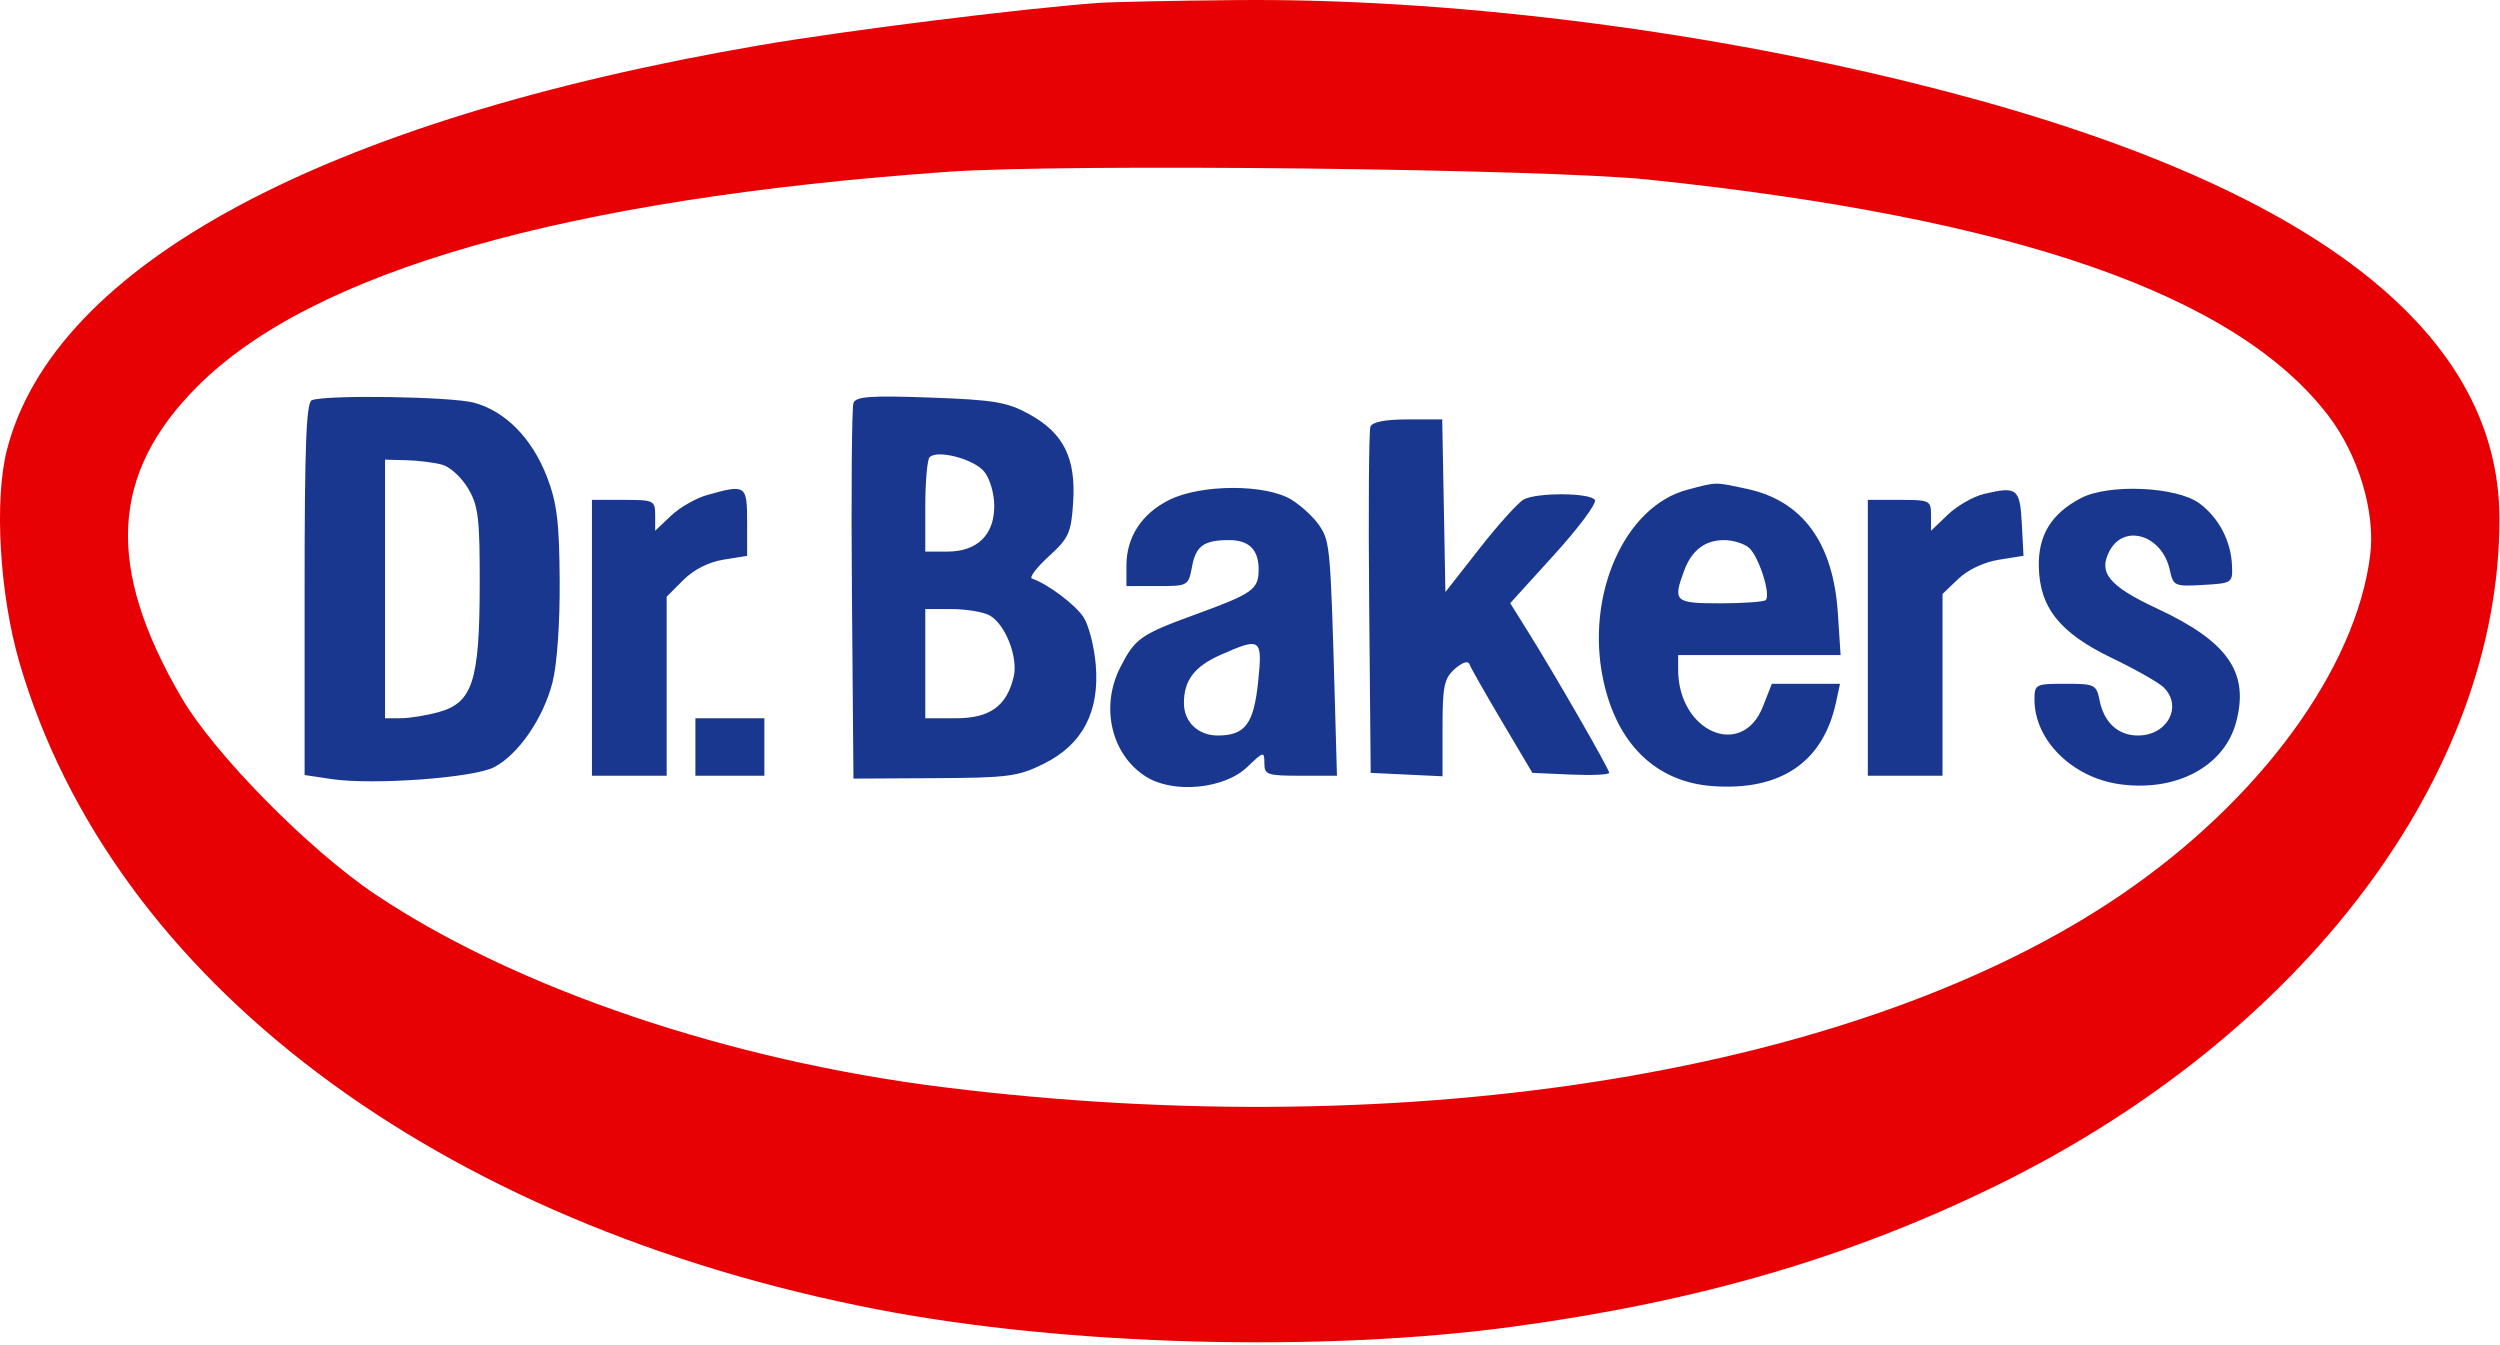
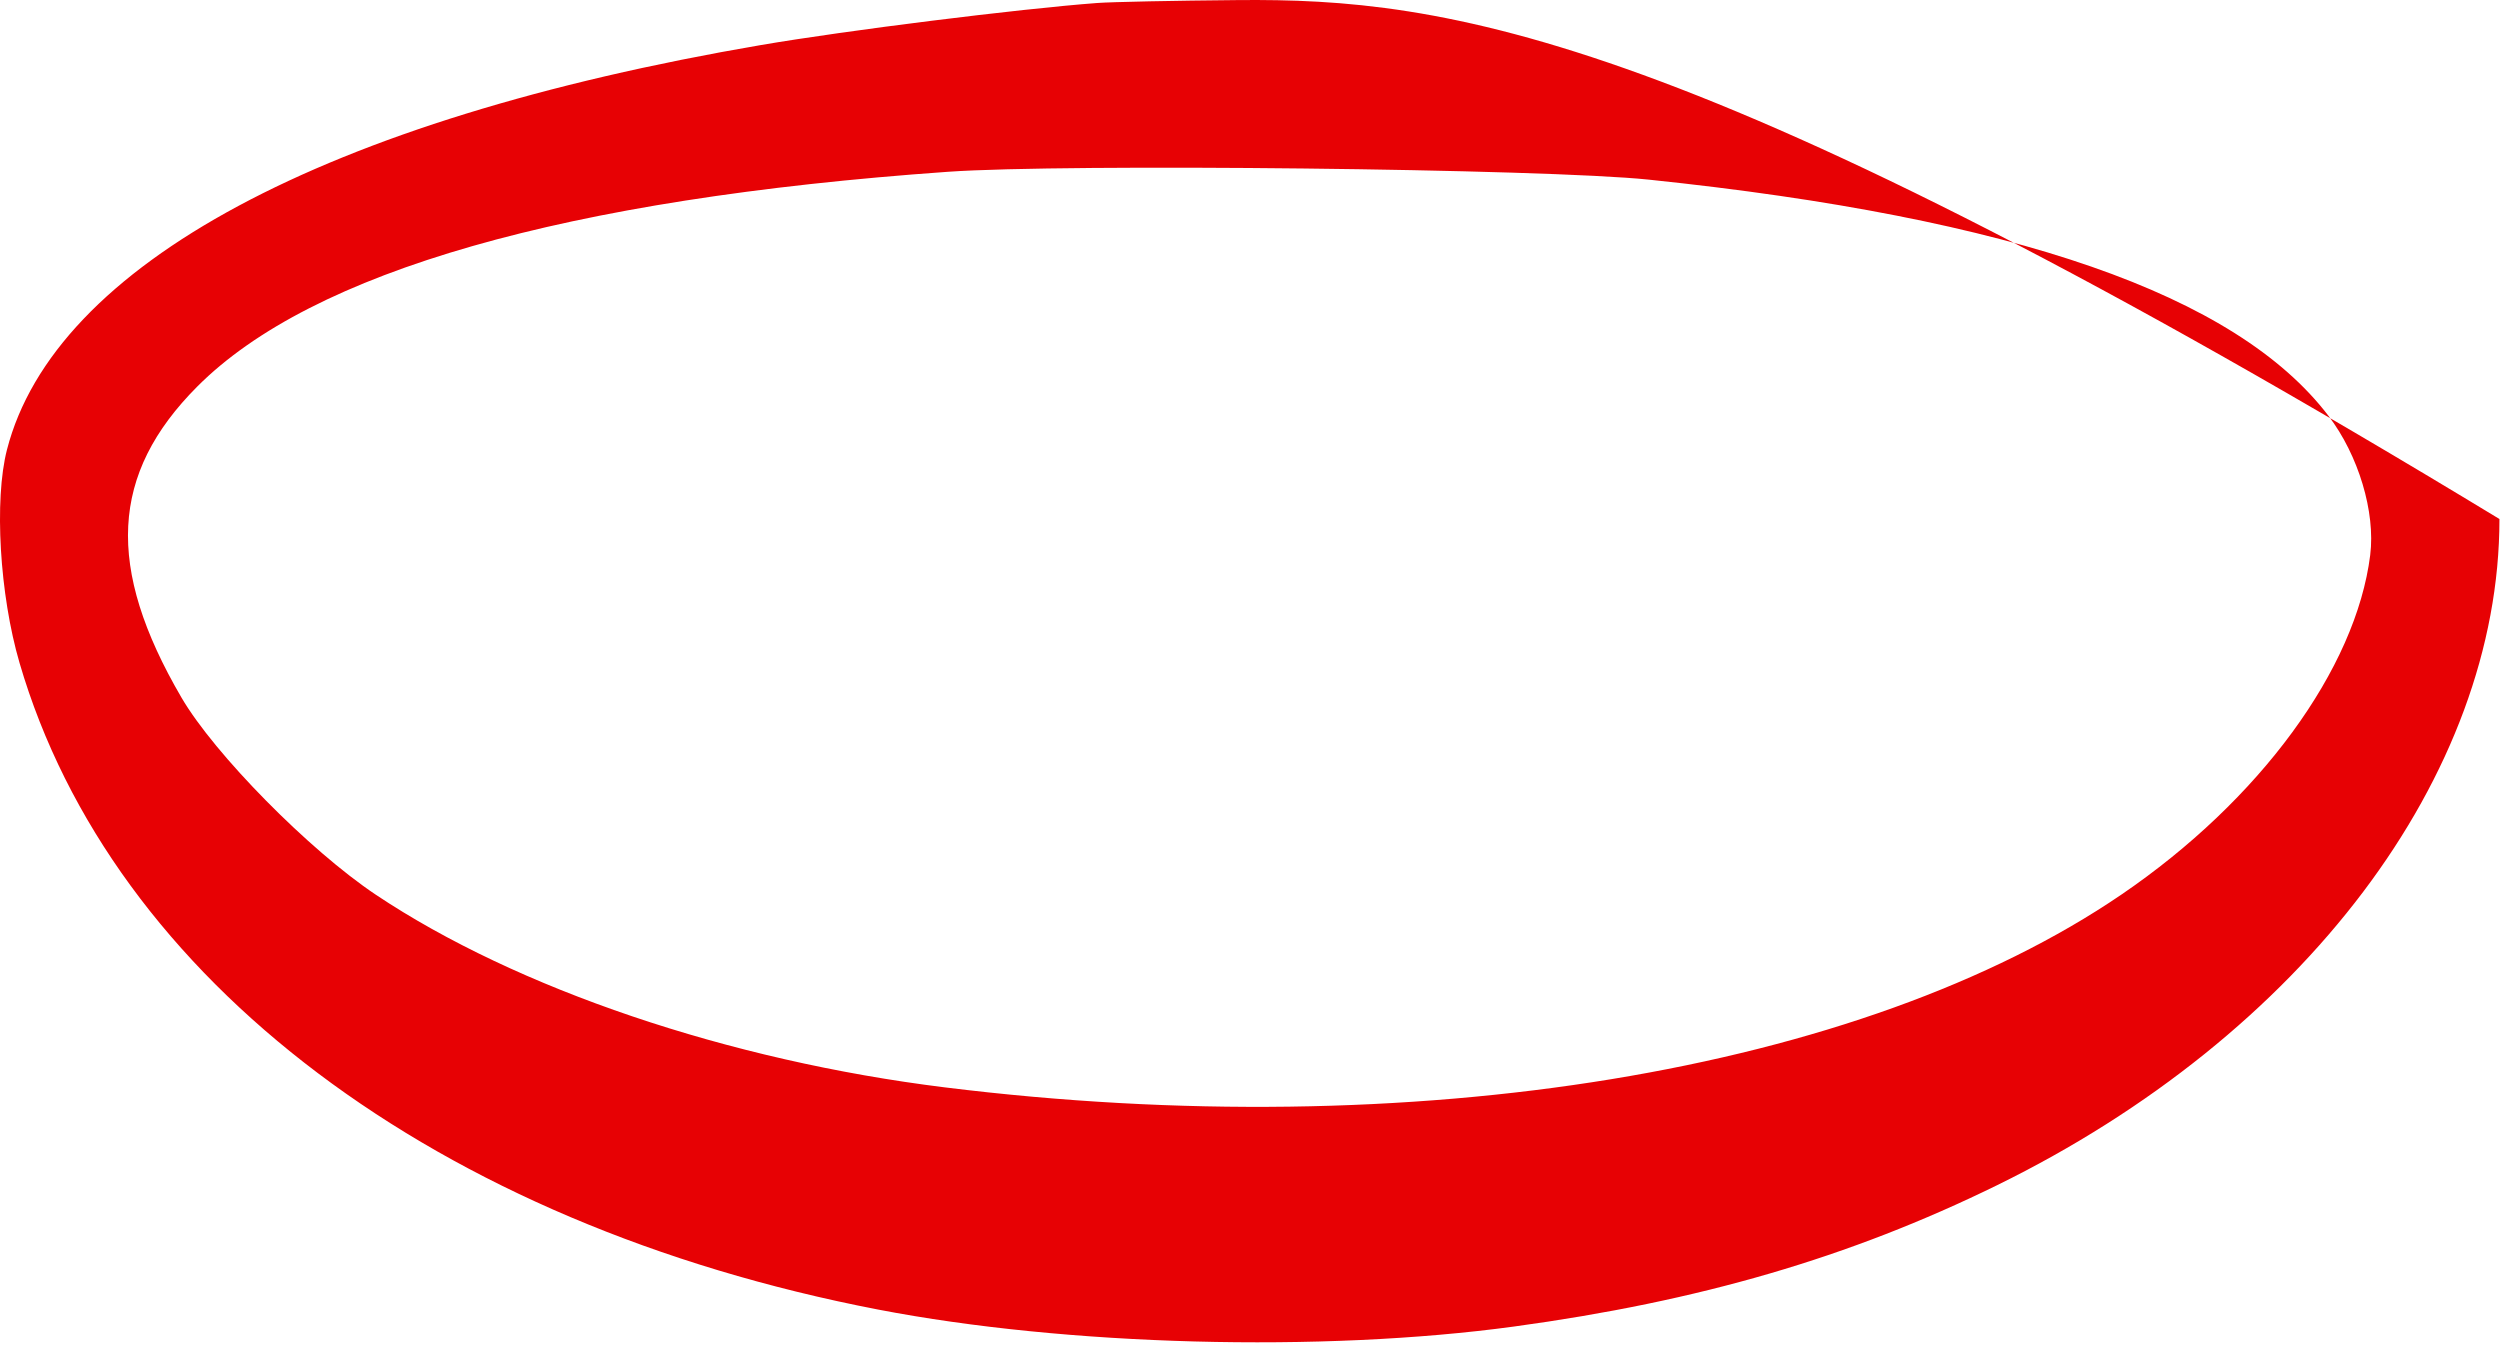
<svg xmlns="http://www.w3.org/2000/svg" width="435" height="234" viewBox="0 0 435 234" fill="none">
-   <path fill-rule="evenodd" clip-rule="evenodd" d="M190.904 0.521C177.295 1.542 147.231 5.302 132.404 7.838C56.55 20.812 9.497 46.063 1.214 78.242C-1.039 86.993 -0.069 103.474 3.397 115.334C19.531 170.539 75.943 213.032 152.785 227.862C185.513 234.178 230.009 235.368 263.404 230.822C295.733 226.421 321.875 218.779 347.425 206.26C400.797 180.109 434.904 134.901 434.904 90.308C434.904 56.626 400.381 31.026 332.455 14.339C294.245 4.952 251.382 -0.294 215.404 0.013C204.404 0.107 193.379 0.335 190.904 0.521ZM286.904 31.258C350.658 37.915 389.059 51.263 405.154 72.359C410.379 79.209 413.349 89.115 412.416 96.582C409.94 116.401 393.198 139.25 369.133 155.653C323.867 186.508 245.837 199.295 164.404 189.203C126.805 184.544 89.911 172.054 65.404 155.689C53.826 147.957 37.316 131.212 31.574 121.376C18.349 98.721 19.179 82.445 34.335 67.249C54.312 47.221 98.432 34.598 164.904 29.893C185.499 28.435 268.798 29.367 286.904 31.258Z" fill="#E70104" />
-   <path fill-rule="evenodd" clip-rule="evenodd" d="M54.25 69.64C53.286 70.029 53 77.551 53 102.5V134.855L57.68 135.557C64.842 136.631 82.366 135.357 85.954 133.502C90.185 131.314 94.544 124.984 96.141 118.71C96.932 115.602 97.437 108.402 97.384 100.978C97.312 90.732 96.909 87.477 95.15 82.927C92.575 76.263 87.936 71.55 82.5 70.075C78.546 69.002 56.667 68.665 54.25 69.64ZM148.505 70.105C148.211 70.869 148.09 85.891 148.236 103.487L148.5 135.478L162.608 135.402C175.442 135.334 177.158 135.108 181.608 132.902C188.348 129.562 191.344 123.869 190.664 115.692C190.4 112.51 189.443 108.776 188.537 107.395C187.093 105.19 182.287 101.589 179.561 100.669C179.044 100.494 180.361 98.758 182.486 96.81C185.996 93.594 186.386 92.725 186.731 87.373C187.225 79.687 185.052 75.34 179.079 72.064C175.227 69.952 173.006 69.579 161.848 69.176C151.517 68.803 148.935 68.983 148.505 70.105ZM238.453 74.24C238.187 74.933 238.089 88.771 238.235 104.99L238.5 134.478L244.75 134.776L251 135.073V126.681C251 119.356 251.273 118.046 253.146 116.383C254.393 115.276 255.449 114.921 255.666 115.537C255.871 116.119 258.424 120.619 261.338 125.537L266.637 134.478L273.319 134.774C276.993 134.936 280 134.799 280 134.468C280 133.808 270.491 117.284 265.755 109.716L262.776 104.954L270.461 96.489C274.688 91.833 277.862 87.564 277.514 87.001C276.723 85.721 267.474 85.654 265.124 86.912C264.165 87.425 260.707 91.259 257.44 95.431L251.5 103.017L251.224 87.997L250.948 72.978H244.943C241.031 72.978 238.768 73.418 238.453 74.24ZM171.25 82.058C172.243 83.273 173 85.865 173 88.05C173 93.098 170.026 95.978 164.811 95.978H161V88.145C161 83.836 161.338 79.972 161.75 79.557C163.103 78.196 169.462 79.87 171.25 82.058ZM76.966 80.865C78.322 81.243 80.347 83.11 81.466 85.015C83.245 88.044 83.496 90.17 83.47 101.978C83.433 118.543 82.219 122.268 76.33 123.903C74.223 124.488 71.263 124.969 69.75 124.972L67 124.978V102.478V79.978L70.75 80.078C72.813 80.133 75.609 80.487 76.966 80.865ZM293.585 85.22C282.709 88.095 275.877 103.437 278.929 118.135C281.265 129.386 288.093 136.068 297.988 136.783C309.829 137.64 317.219 132.631 319.459 122.228L320.159 118.978H314.231H308.303L306.749 122.934C303.119 132.177 292 127.334 292 116.51V113.978H306.132H320.263L319.79 106.728C318.987 94.432 313.668 87.145 303.98 85.067C298.254 83.839 298.84 83.83 293.585 85.22ZM123 86.147C121.075 86.691 118.263 88.309 116.75 89.744L114 92.352V89.665C114 87.075 113.802 86.978 108.5 86.978H103V110.978V134.978H109.5H116V119.401V103.824L118.894 100.93C120.714 99.11 123.313 97.792 125.894 97.379L130 96.722V90.85C130 84.363 129.798 84.227 123 86.147ZM203.467 86.976C198.678 89.347 196 93.437 196 98.382V101.978H201.389C206.726 101.978 206.783 101.946 207.416 98.575C208.093 94.966 209.483 93.978 213.882 93.978C217.322 93.978 219 95.643 219 99.056C219 102.563 218.036 103.256 208.128 106.872C198.433 110.41 197.511 111.056 194.927 116.121C191.409 123.018 193.376 131.35 199.42 135.151C204.166 138.136 213.018 137.293 217.001 133.477C219.876 130.722 220 130.694 220 132.791C220 134.809 220.487 134.978 226.314 134.978H232.629L232.302 123.228C231.527 95.377 231.436 94.292 229.644 91.557C228.68 90.086 226.453 88.006 224.696 86.934C220.218 84.204 209.023 84.226 203.467 86.976ZM345.169 85.96C343.337 86.399 340.525 88.017 338.919 89.555L336 92.352V89.665C336 87.075 335.802 86.978 330.5 86.978H325V110.978V134.978H331.5H338V119.165V103.352L340.751 100.717C342.402 99.135 345.218 97.807 347.797 97.395L352.092 96.708L351.796 91.103C351.472 84.964 350.964 84.57 345.169 85.96ZM362.071 86.676C356.963 89.36 354.669 93.064 354.752 98.495C354.86 105.696 358.382 110.125 367.481 114.501C371.613 116.488 375.67 118.791 376.497 119.618C379.822 122.943 377.113 127.978 372 127.978C368.546 127.978 366.102 125.737 365.326 121.857C364.777 119.113 364.497 118.978 359.375 118.978C354.171 118.978 354 119.066 354 121.744C354 128.801 360.59 135.321 368.875 136.461C378.673 137.808 387.011 133.364 389.077 125.692C391.409 117.03 387.693 111.661 375.385 105.911C366.94 101.966 365.034 99.651 367.08 95.828C369.636 91.053 376.216 93.133 377.534 99.131C378.159 101.98 378.35 102.066 383.34 101.777C388.42 101.483 388.498 101.43 388.367 98.358C388.185 94.111 386.061 90.073 382.699 87.585C378.748 84.66 366.9 84.138 362.071 86.676ZM304.229 95.228C305.937 96.552 308.194 103.451 307.234 104.411C306.922 104.723 303.367 104.978 299.333 104.978C291.374 104.978 291.045 104.68 293.045 99.293C294.367 95.731 296.662 93.978 300 93.978C301.44 93.978 303.343 94.541 304.229 95.228ZM172.15 107.058C174.887 108.523 177.191 114.331 176.386 117.736C175.173 122.864 172.236 124.978 166.326 124.978H161V115.478V105.978H165.566C168.077 105.978 171.04 106.464 172.15 107.058ZM218.912 118.661C218.154 125.981 216.647 127.978 211.88 127.978C208.469 127.978 206 125.611 206 122.341C206 118.392 207.826 115.976 212.324 113.976C219.415 110.823 219.702 111.027 218.912 118.661ZM121 129.978V134.978H127H133V129.978V124.978H127H121V129.978Z" fill="#19378F" />
+   <path fill-rule="evenodd" clip-rule="evenodd" d="M190.904 0.521C177.295 1.542 147.231 5.302 132.404 7.838C56.55 20.812 9.497 46.063 1.214 78.242C-1.039 86.993 -0.069 103.474 3.397 115.334C19.531 170.539 75.943 213.032 152.785 227.862C185.513 234.178 230.009 235.368 263.404 230.822C295.733 226.421 321.875 218.779 347.425 206.26C400.797 180.109 434.904 134.901 434.904 90.308C294.245 4.952 251.382 -0.294 215.404 0.013C204.404 0.107 193.379 0.335 190.904 0.521ZM286.904 31.258C350.658 37.915 389.059 51.263 405.154 72.359C410.379 79.209 413.349 89.115 412.416 96.582C409.94 116.401 393.198 139.25 369.133 155.653C323.867 186.508 245.837 199.295 164.404 189.203C126.805 184.544 89.911 172.054 65.404 155.689C53.826 147.957 37.316 131.212 31.574 121.376C18.349 98.721 19.179 82.445 34.335 67.249C54.312 47.221 98.432 34.598 164.904 29.893C185.499 28.435 268.798 29.367 286.904 31.258Z" fill="#E70104" />
</svg>